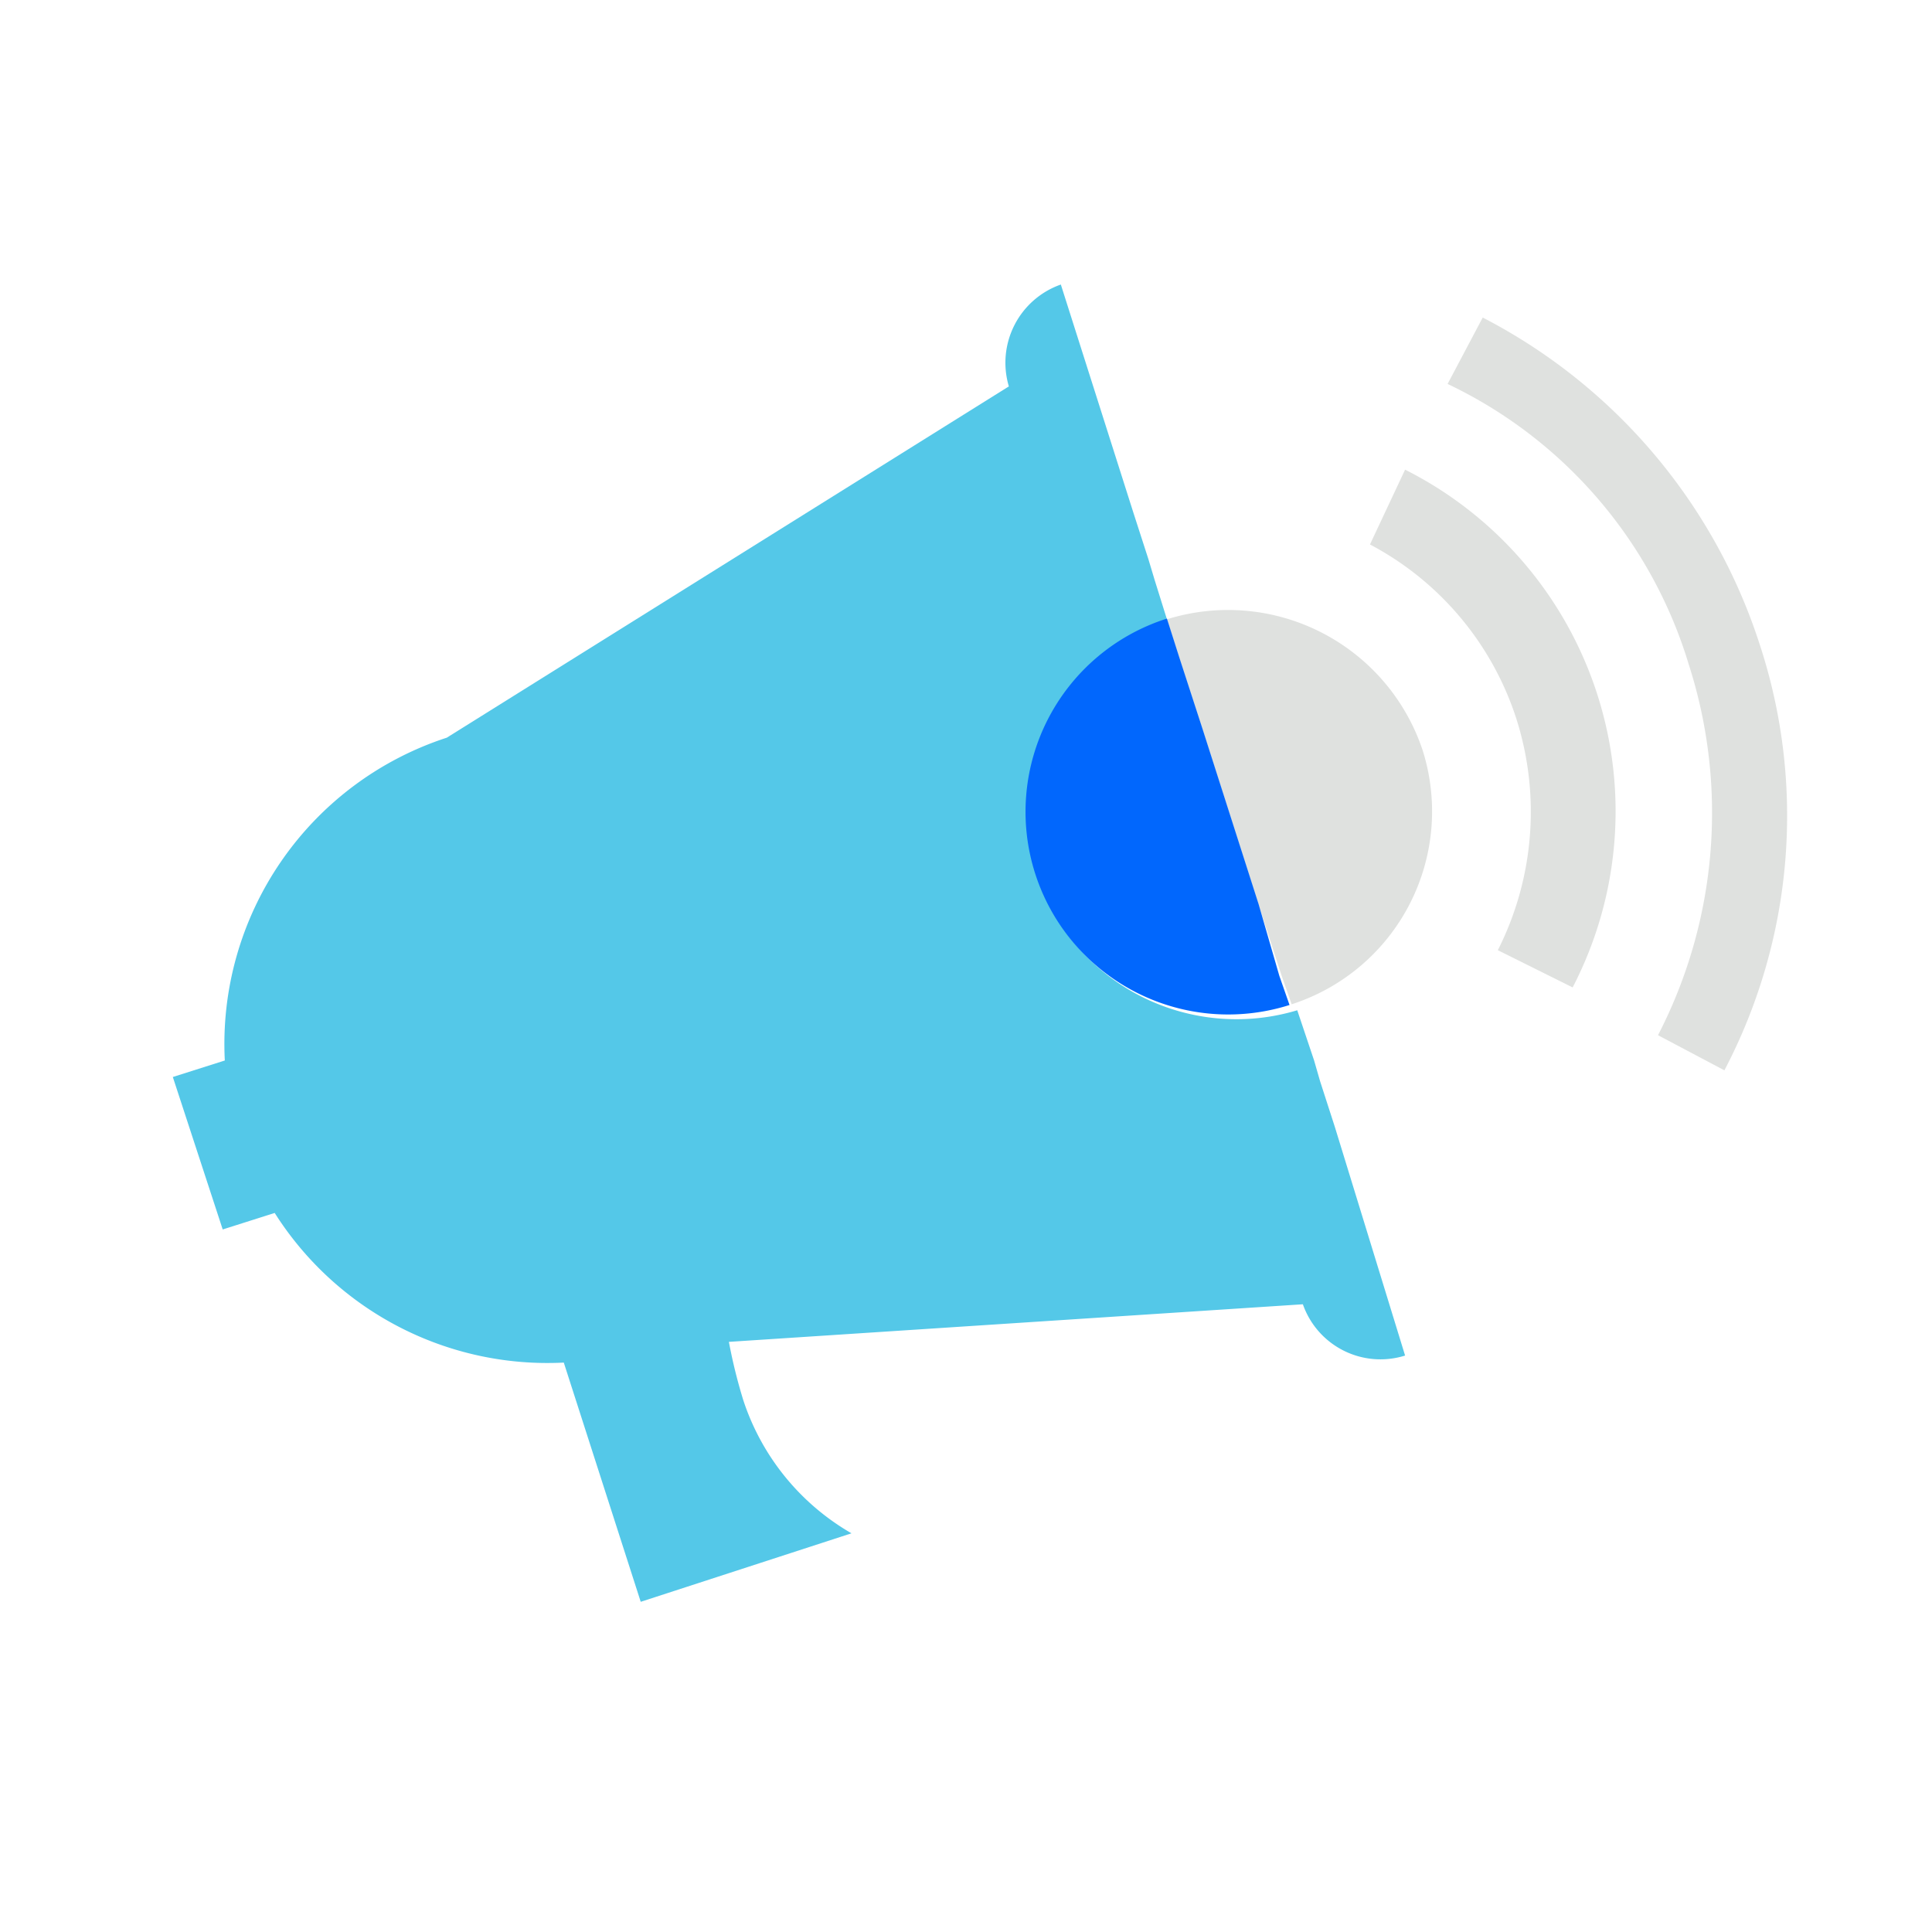
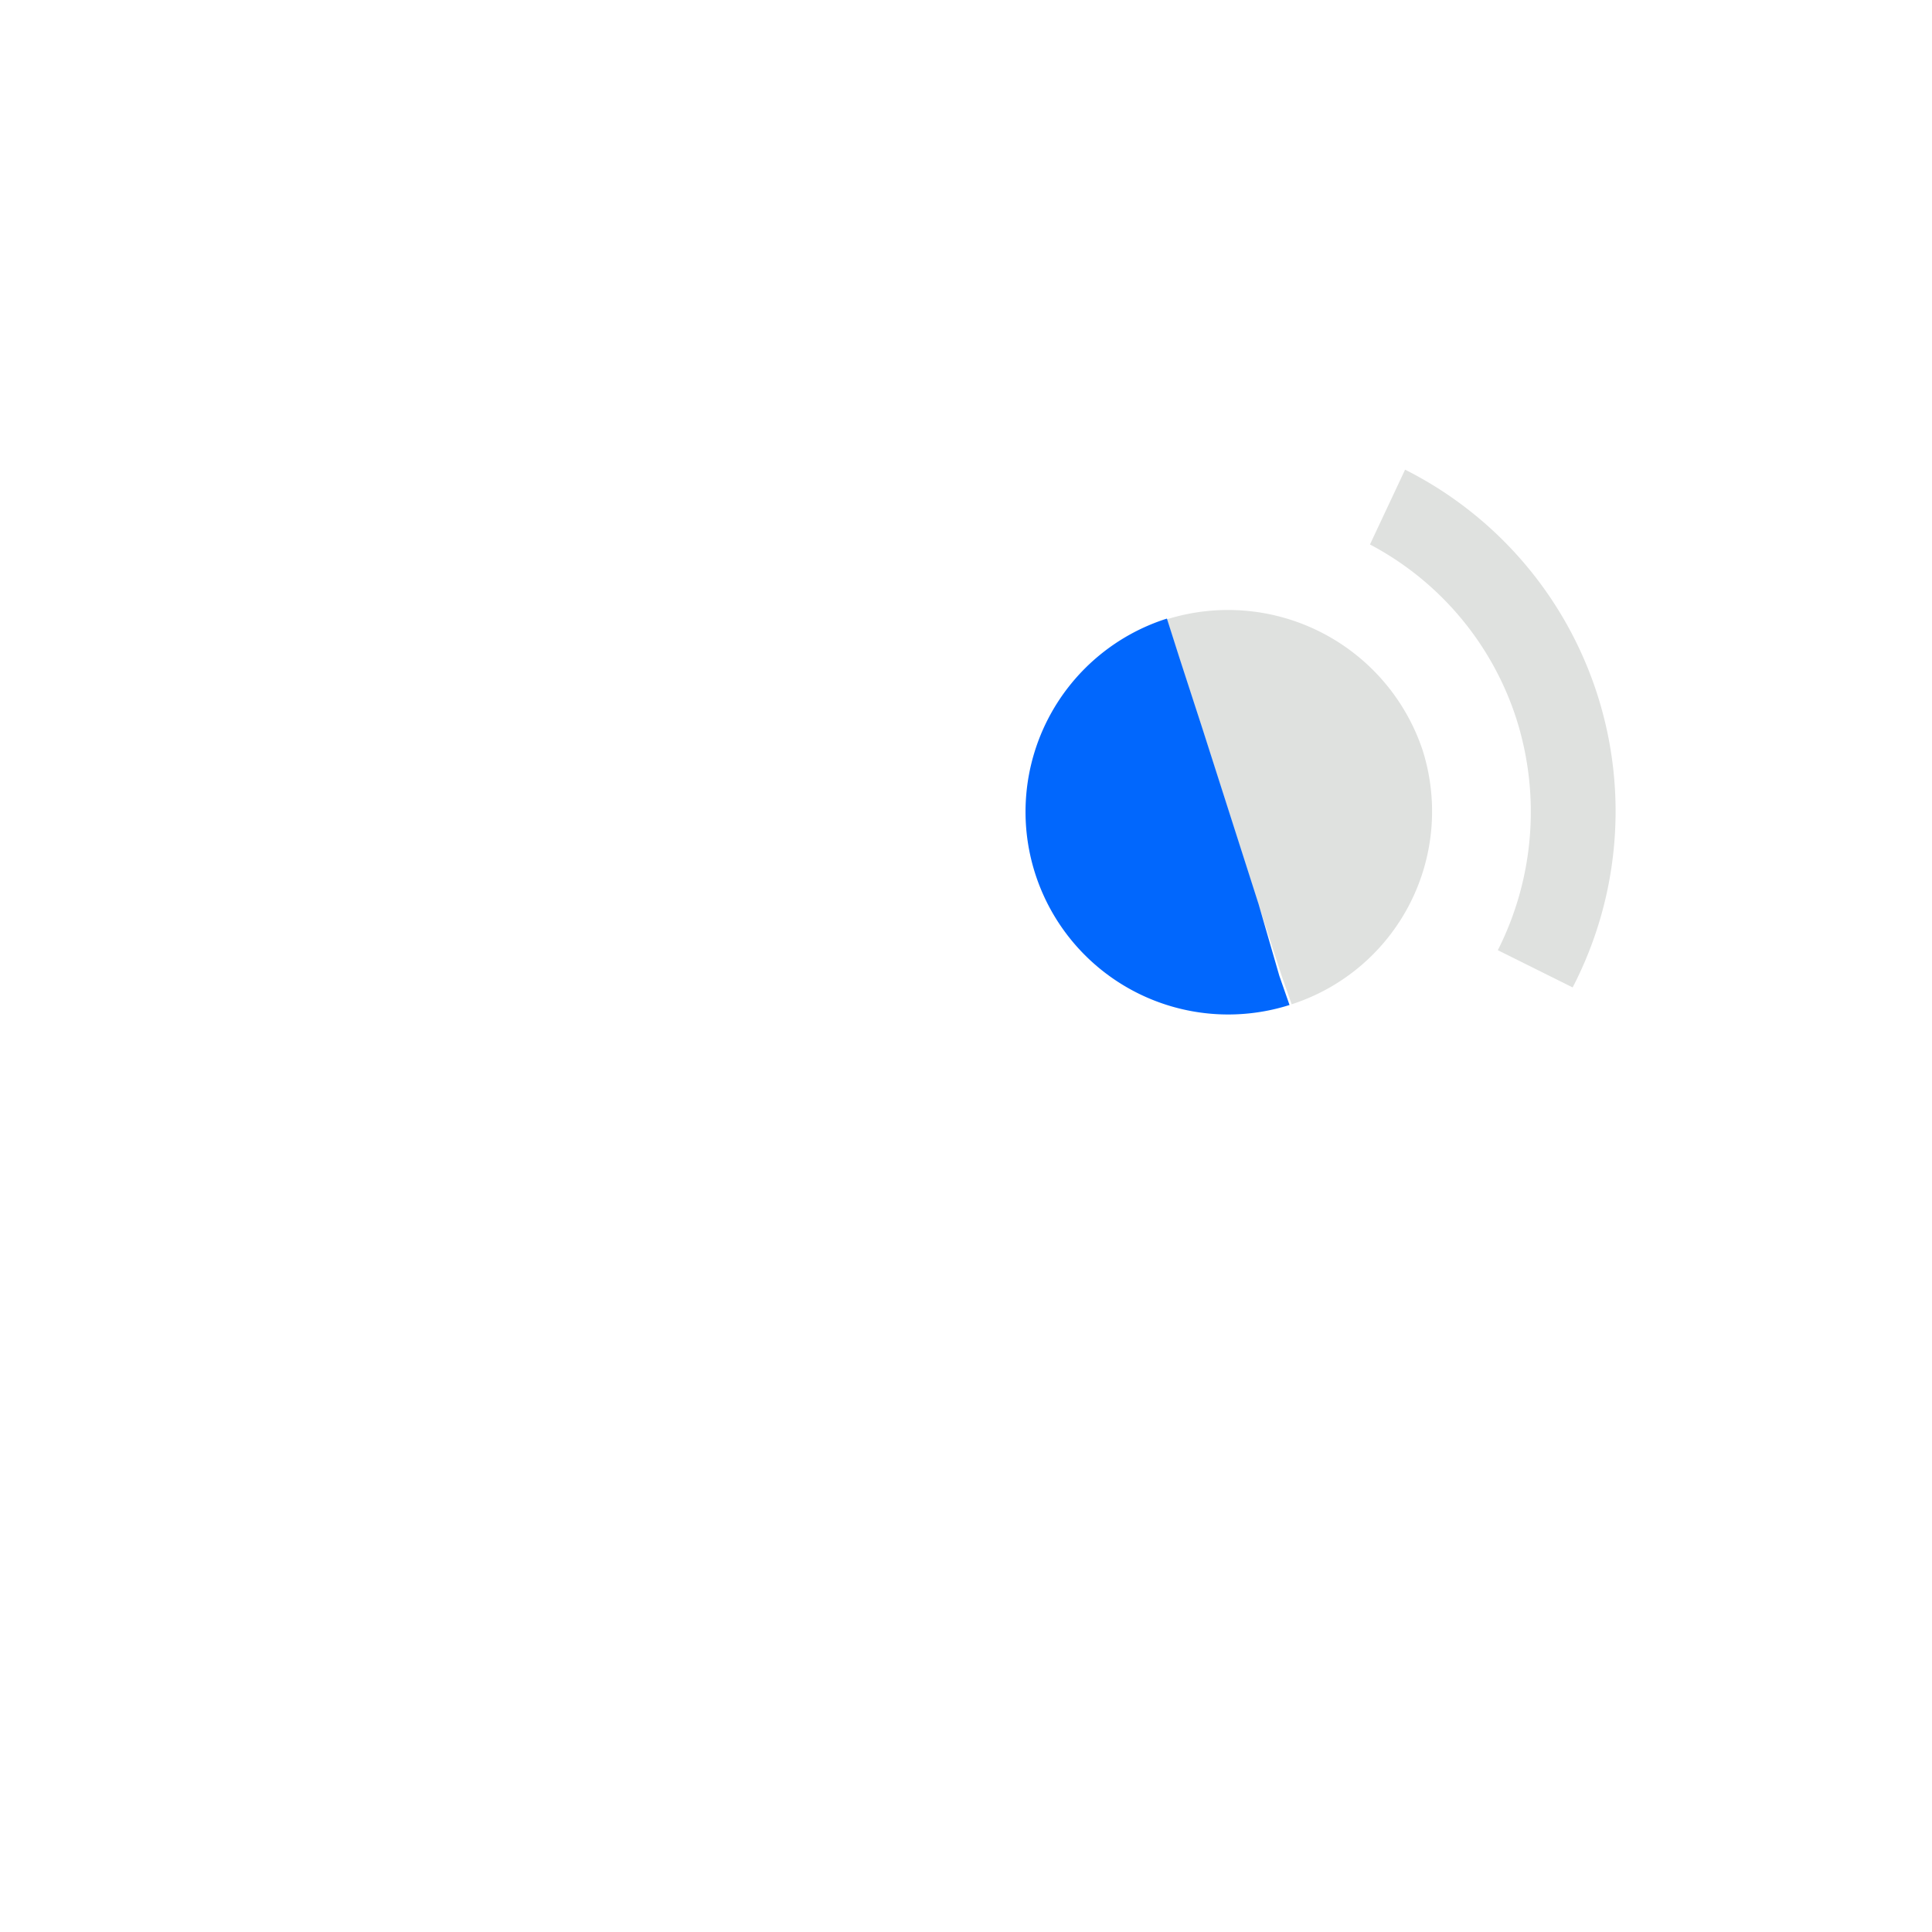
<svg xmlns="http://www.w3.org/2000/svg" id="Icons" viewBox="0 0 55 55">
  <defs>
    <style>.cls-1{fill:#54c8e8;}.cls-2{fill:#dfe1df;}.cls-3{fill:#0167fd;}</style>
  </defs>
  <g id="advertising">
-     <path class="cls-1" d="M29.49,24.86a5.77,5.77,0,0,1,3.73-7.23l-.35-1.12-.18-.6-.42-1.3L30.2,8.1A2.36,2.36,0,0,0,28.72,11l-16,10A9.17,9.17,0,0,0,6.4,30.19l-1.48.47L6.34,35l1.48-.47a9.19,9.19,0,0,0,8.23,4.26l2.19,6.81,6-1.95a6.83,6.83,0,0,1-3.08-3.79,14.88,14.88,0,0,1-.41-1.66l16.34-1.07A2.34,2.34,0,0,0,40,38.59L38,32.08l-.42-1.3-.17-.59-.48-1.43A6,6,0,0,1,29.49,24.86Z" />
    <path class="cls-2" d="M33.22,17.63l.36,1.13.65,2,1.6,5,.65,2,.29.83a5.77,5.77,0,0,0,3.73-7.23A5.84,5.84,0,0,0,33.22,17.63Z" />
    <path class="cls-3" d="M35.83,25.74l-1.6-5-.65-2-.36-1.13a5.75,5.75,0,0,0,3.49,11l-.29-.83Z" />
-     <path class="cls-2" d="M48.08,18.93a13.79,13.79,0,0,1-.88,10.54l1.89,1a15.61,15.61,0,0,0,1-12.14,16,16,0,0,0-7.88-9.29l-1,1.89A13,13,0,0,1,48.08,18.93Z" />
    <path class="cls-2" d="M43.17,20.47a8.73,8.73,0,0,1-.53,6.58l2.13,1.06A10.89,10.89,0,0,0,40,13.37L39,15.5A8.59,8.59,0,0,1,43.17,20.47Z" />
  </g>
</svg>